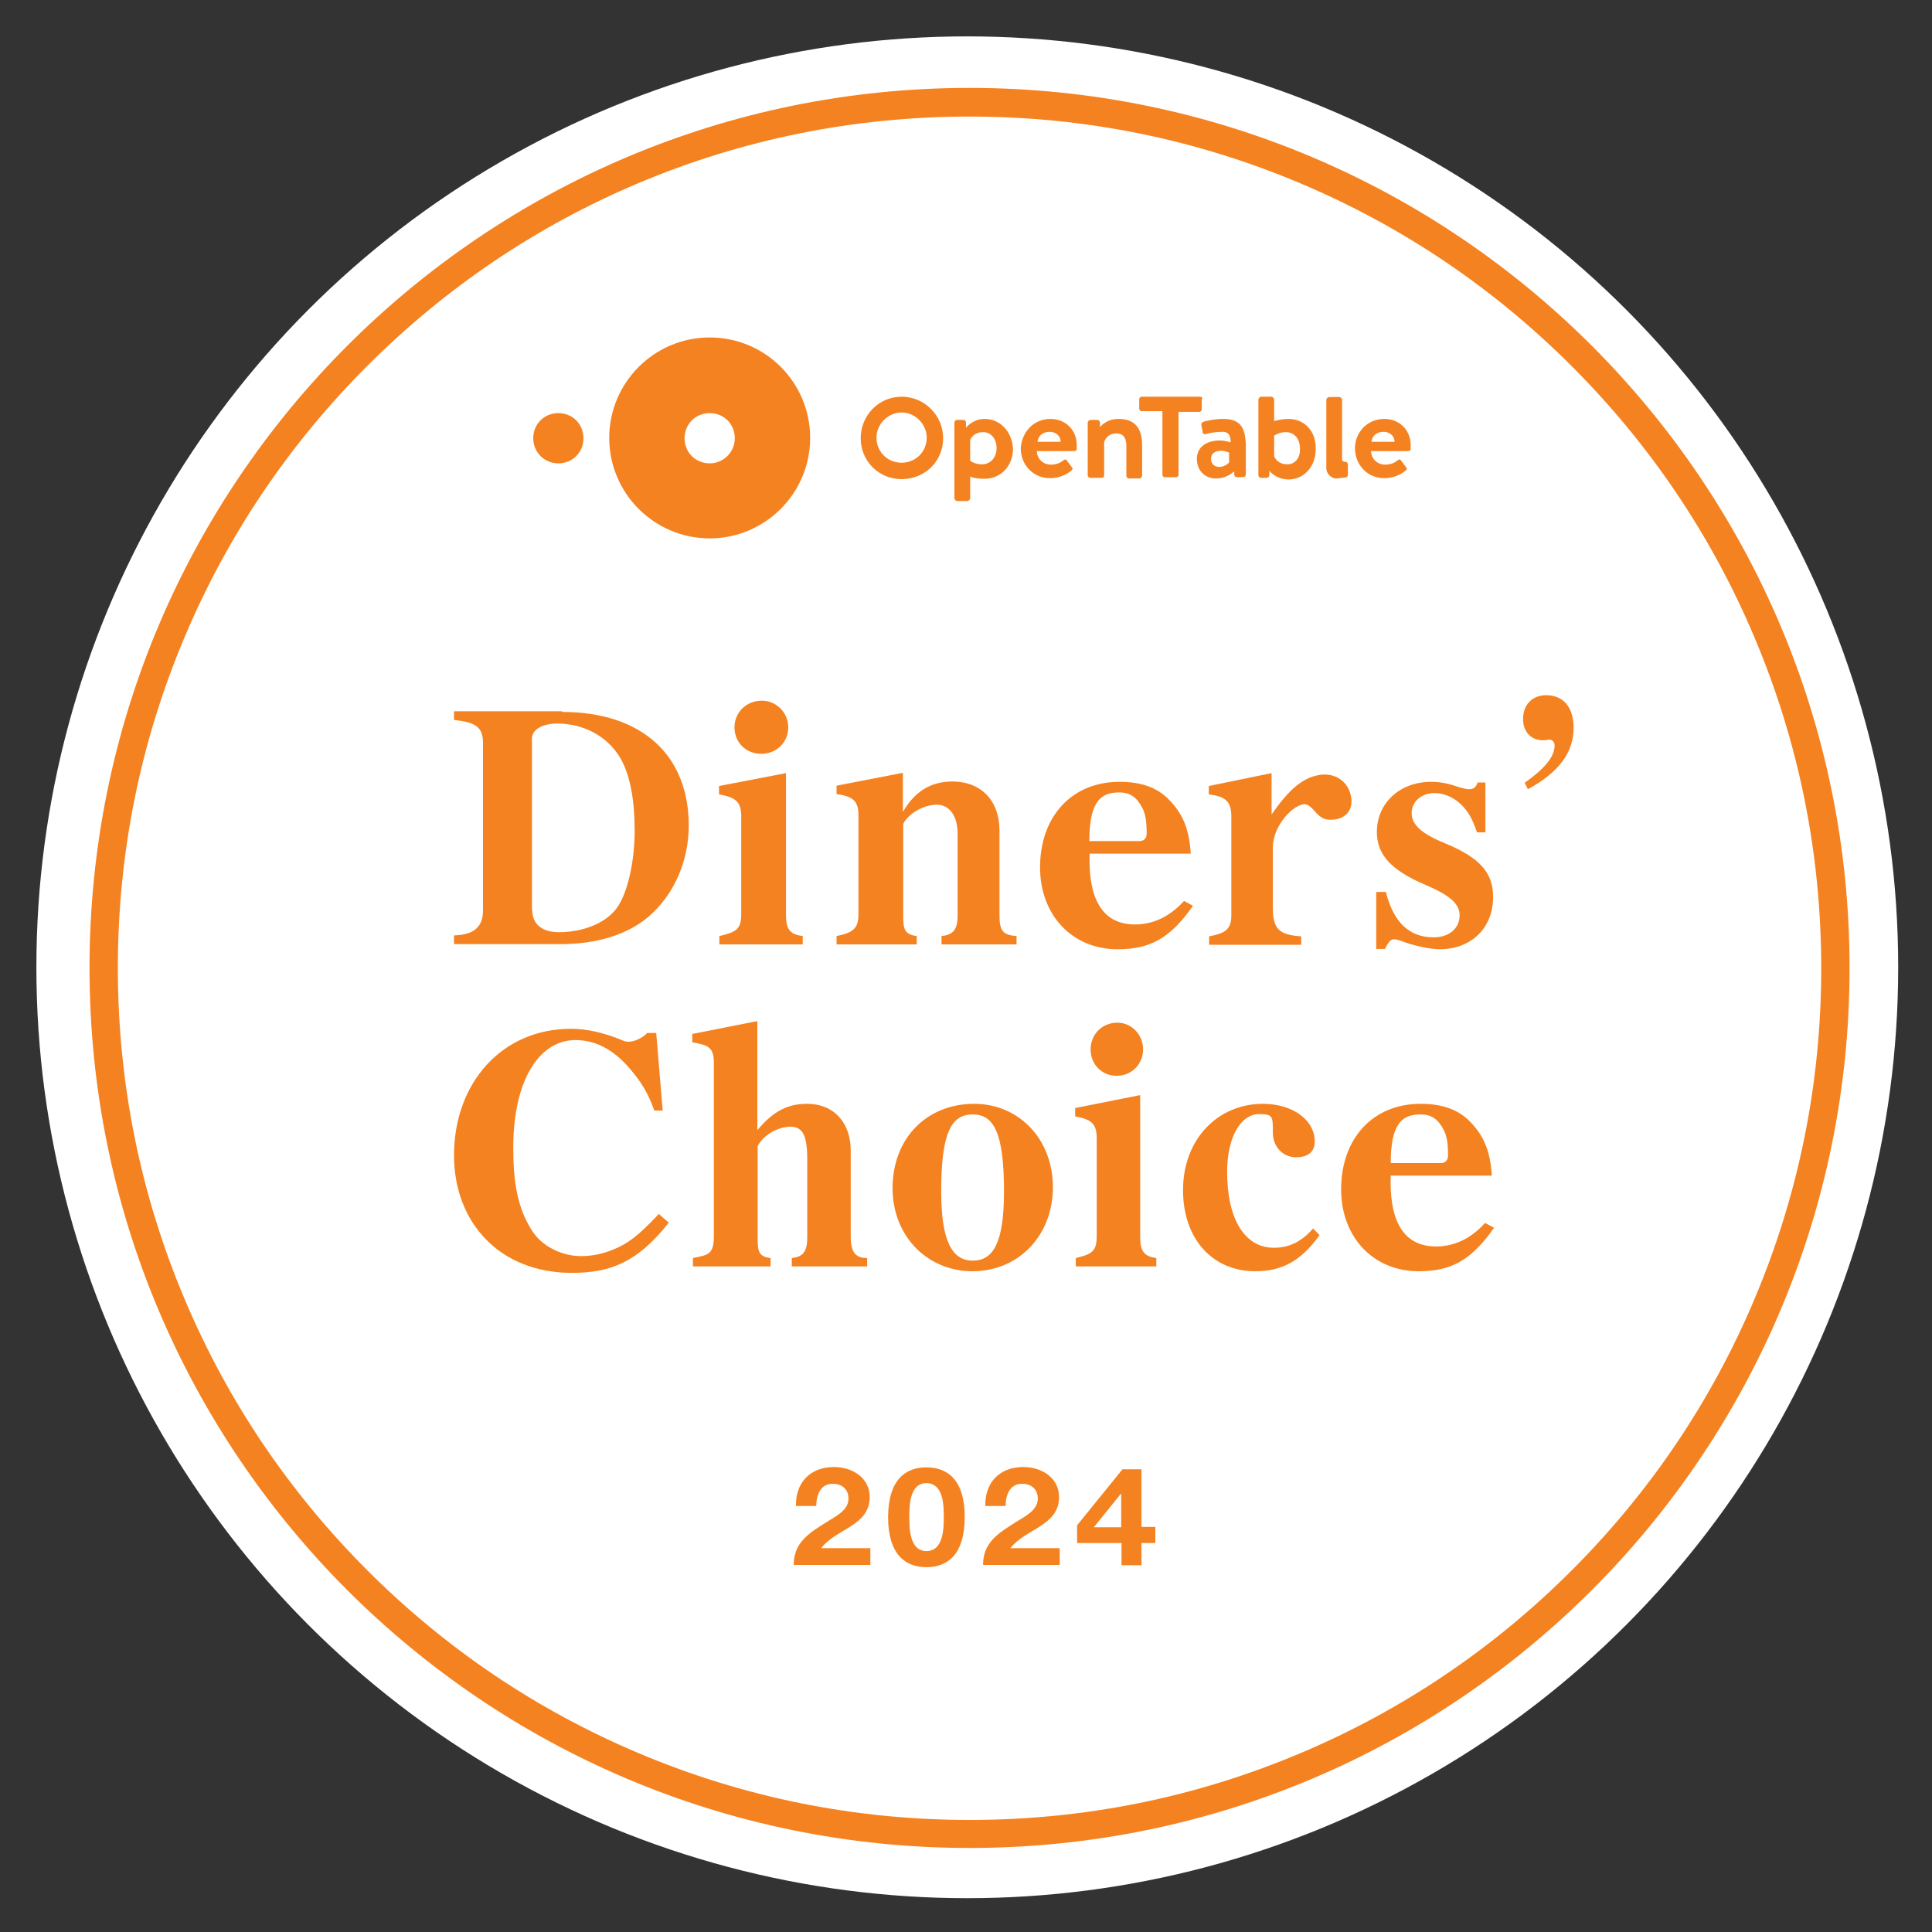
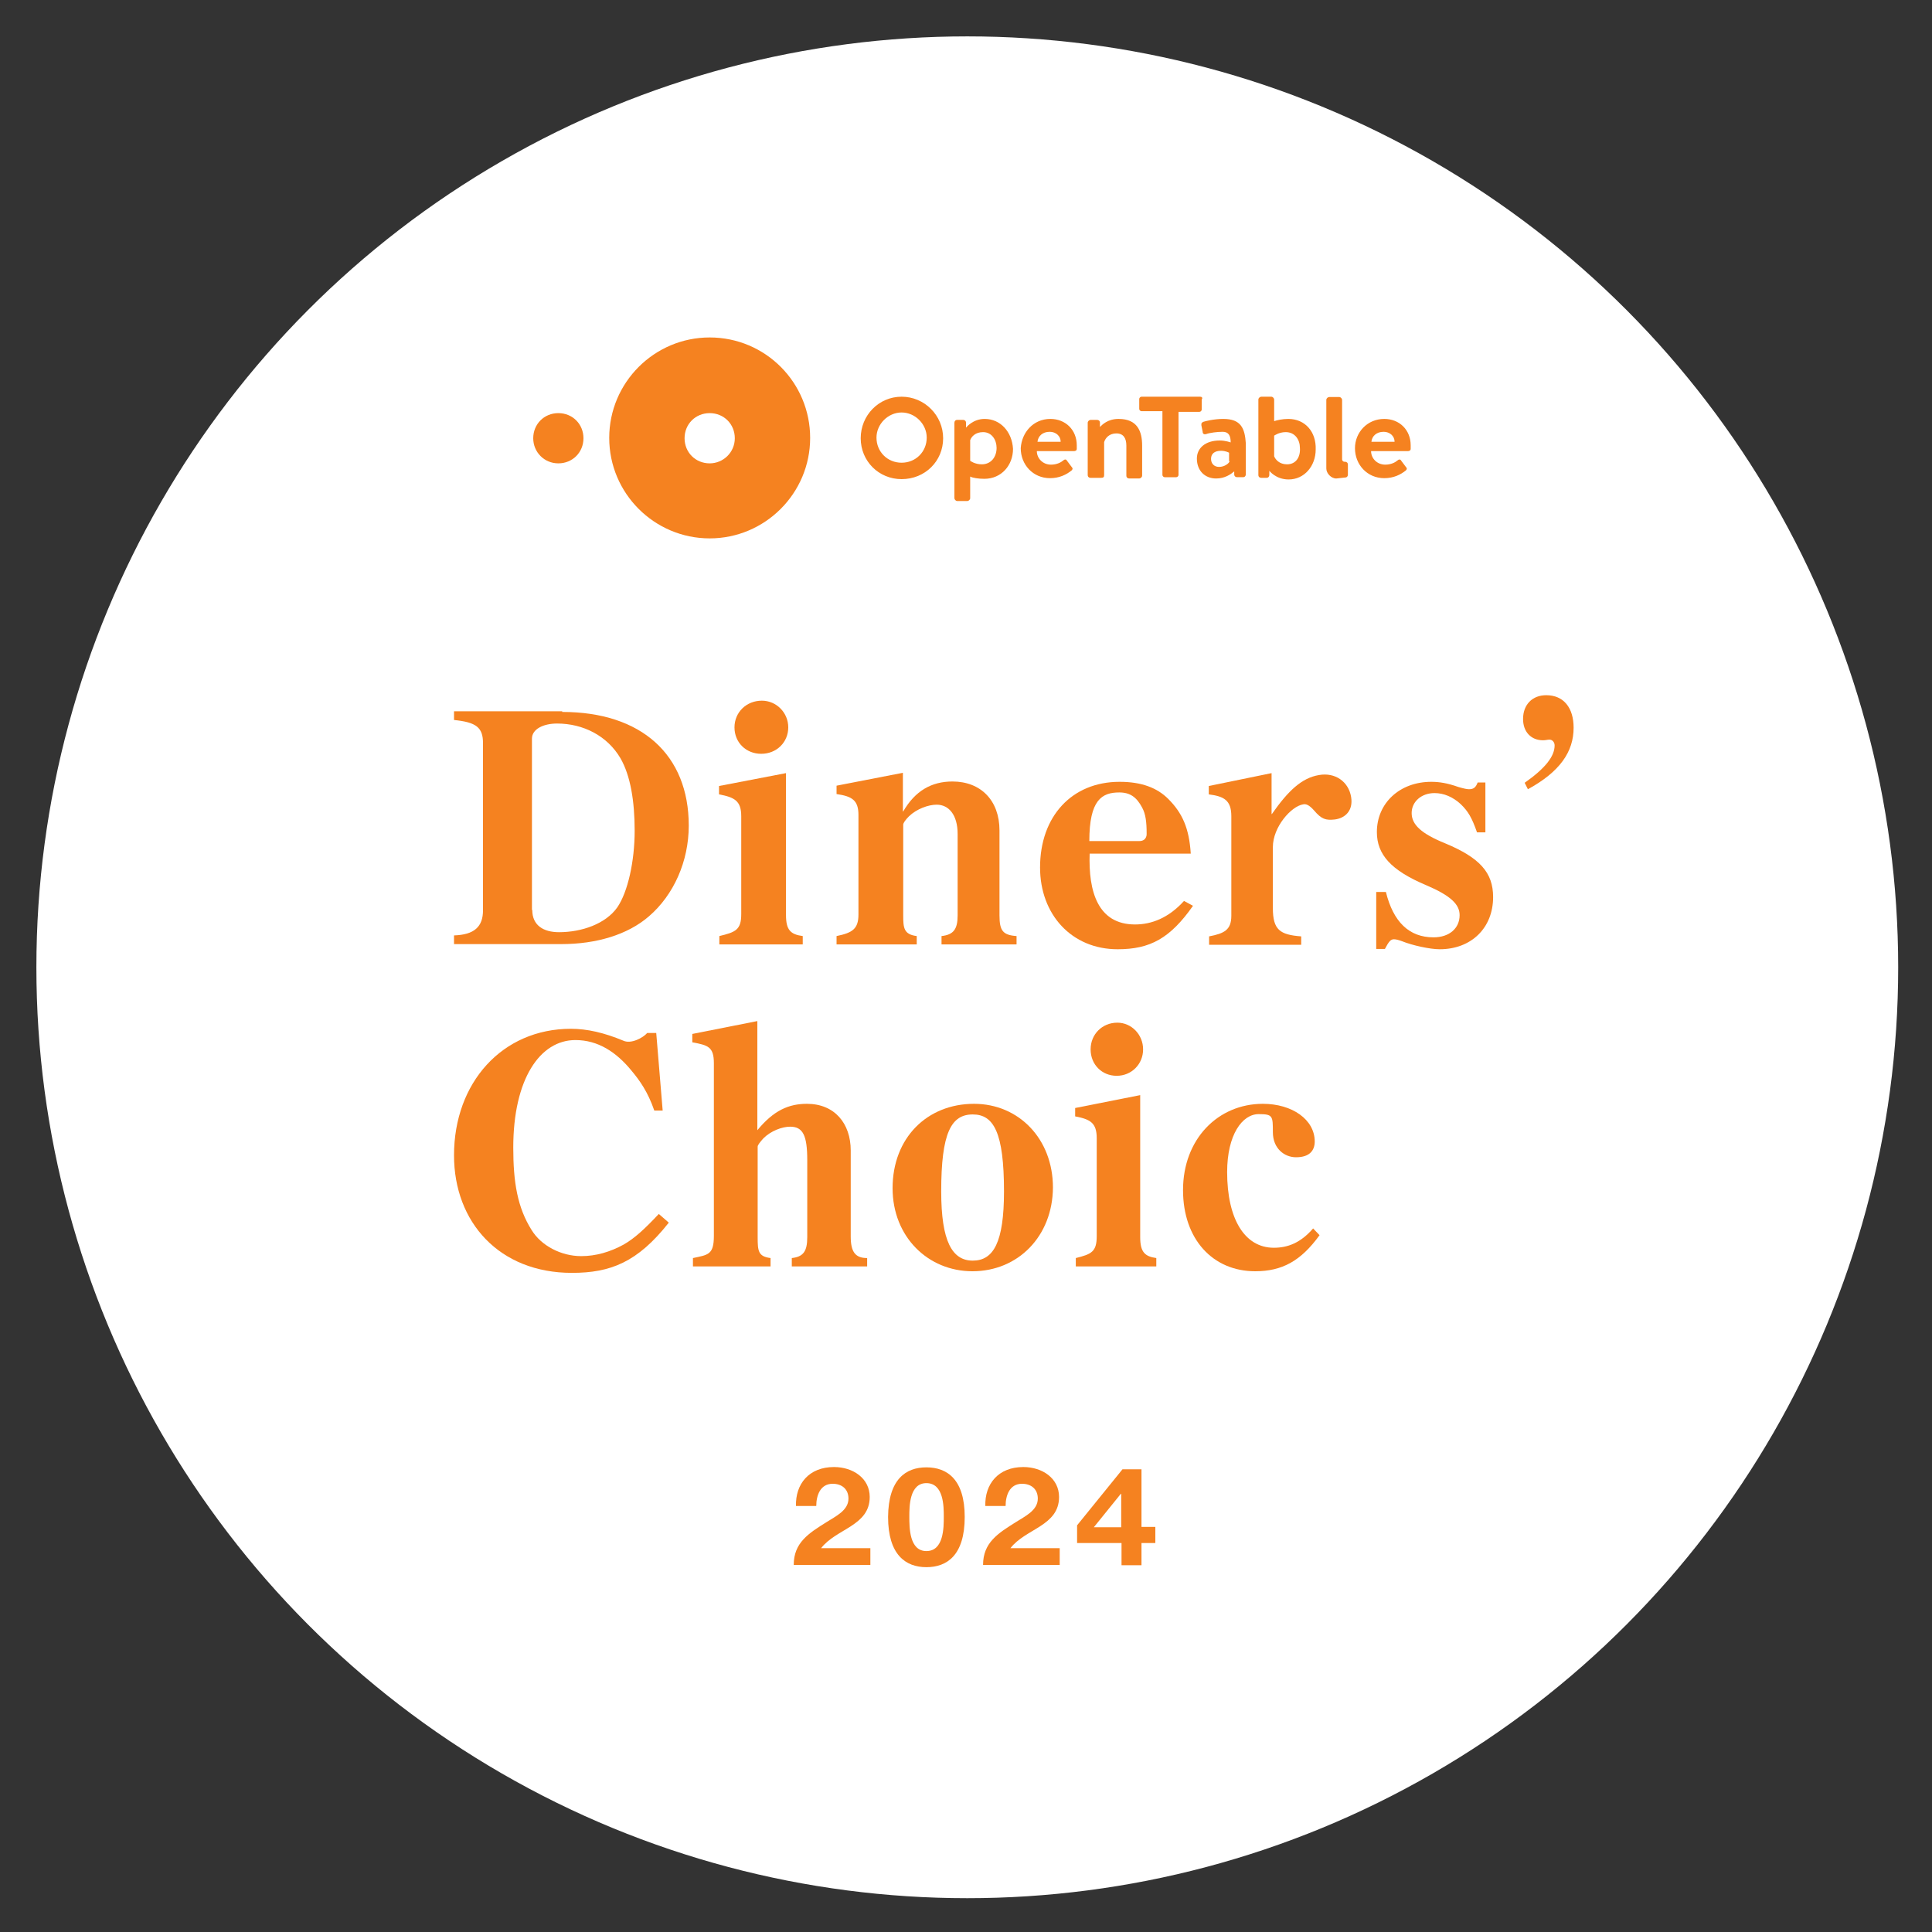
<svg xmlns="http://www.w3.org/2000/svg" version="1.1" id="Layer_1" x="0px" y="0px" viewBox="0 0 600 600" style="enable-background:new 0 0 600 600;" xml:space="preserve">
  <rect x="0" y="0" width="600" height="600" fill="#333333" stroke="none" />
  <style type="text/css">
	.st0{fill:#FFFFFF;}
	.st1{fill:#F58220;}
</style>
  <circle class="st0" cx="300.4" cy="300.4" r="289.1" />
  <path class="st1" d="M220.4,104.8c-17.2,0-31.2,14-31.2,31.2s14,31.2,31.2,31.2s31.2-14,31.2-31.2S237.7,104.8,220.4,104.8z   M220.4,143.9c-4.4,0-7.8-3.4-7.8-7.8s3.4-7.8,7.8-7.8c4.4,0,7.8,3.4,7.8,7.8S224.6,143.9,220.4,143.9z M165.6,136.1  c0-4.4,3.4-7.8,7.8-7.8s7.8,3.4,7.8,7.8s-3.4,7.8-7.8,7.8S165.6,140.4,165.6,136.1" />
  <path class="st1" d="M326.2,130.1c4.7,0,8.2,3.4,8.2,8.2v1.1c0,0.6-0.6,0.7-0.9,0.7H322c0,2.2,1.8,4.2,4.4,4.2  c1.8,0,3.1-0.7,3.8-1.3c0.4-0.4,0.9-0.4,1.1,0l1.5,2c0.4,0.4,0.4,0.7,0,1.1c-1.6,1.3-3.8,2.4-6.7,2.4c-5.3,0-9.1-4.2-9.1-9.3  C317.3,134.3,320.9,130.1,326.2,130.1L326.2,130.1z M329.4,137.2c0-1.8-1.5-3.1-3.4-3.1c-2.2,0-3.6,1.3-3.8,3.1H329.4L329.4,137.2z   M372.7,123.2h-18.2c-0.4,0-0.7,0.4-0.7,0.7v3.1c0,0.4,0.4,0.7,0.7,0.7h6.5v19.8c0,0.4,0.4,0.7,0.7,0.7h3.6c0.4,0,0.7-0.4,0.7-0.7  v-19.6h6.5c0.4,0,0.7-0.4,0.7-0.7v-3.1C373.6,123.5,373.2,123.2,372.7,123.2L372.7,123.2z M400.1,130.1c-1.8,0-3.6,0.4-4.4,0.7v-6.7  c0-0.4-0.4-0.9-0.9-0.9h-3.1c-0.4,0-0.9,0.4-0.9,0.9v23.4c0,0.6,0.4,0.9,0.9,0.9h1.6c0.6,0,0.9-0.4,0.9-0.9v-1.3c0,0,2,2.7,6,2.7  c4.9,0,8.4-4.2,8.4-9.3C408.8,134.1,405.3,130.1,400.1,130.1z M399.7,144.2c-2.4,0-3.6-1.5-4-2.5v-6.4c0,0,1.5-1.1,3.6-1.1  c2.9,0,4.4,2.4,4.4,4.9C403.9,141.9,402.5,144.2,399.7,144.2z M429.9,130.1c4.7,0,8.2,3.4,8.2,8.2v1.1c0,0.6-0.6,0.7-0.9,0.7h-11.4  c0,2.2,1.8,4.2,4.4,4.2c1.8,0,3.1-0.7,3.8-1.3c0.4-0.4,0.9-0.4,1.1,0l1.5,2c0.4,0.4,0.4,0.7,0,1.1c-1.6,1.3-3.8,2.4-6.7,2.4  c-5.3,0-9.1-4.2-9.1-9.3C420.8,134.3,424.6,130.1,429.9,130.1L429.9,130.1z M433.1,137.2c0-1.8-1.5-3.1-3.4-3.1  c-2.2,0-3.6,1.3-3.8,3.1H433.1L433.1,137.2z M305.8,130.1c-3.6,0-5.6,2.5-5.8,2.7v-1.5c0-0.6-0.4-0.9-0.9-0.9h-1.8  c-0.6,0-0.9,0.4-0.9,0.9v23.4c0,0.4,0.4,0.9,0.9,0.9h3.1c0.4,0,0.9-0.4,0.9-0.9v-6.7c0.7,0.4,2.5,0.7,4.4,0.7c5.3,0,8.9-4.2,8.9-9.3  C314.3,134.1,310.7,130.1,305.8,130.1z M304.9,144.2c-2.2,0-3.6-1.1-3.6-1.1v-6.4c0.4-1.1,1.6-2.5,4-2.5c2.7,0,4.2,2.4,4.2,4.9  C309.5,141.9,307.8,144.2,304.9,144.2L304.9,144.2z M347.4,130.1c-3.4,0-5.1,1.8-5.8,2.5v-1.3c0-0.6-0.4-0.9-0.9-0.9h-2  c-0.4,0-0.9,0.4-0.9,0.9v16.2c0,0.6,0.4,0.9,0.9,0.9h3.1c0.9,0,1.1-0.2,1.1-0.9v-10.2c0.4-1.3,1.6-2.7,3.8-2.7s3.1,1.5,3.1,3.8v9.3  c0,0.6,0.4,0.9,0.9,0.9h3.1c0.4,0,0.9-0.4,0.9-0.9v-9.3C354.7,133.9,353.2,130.1,347.4,130.1L347.4,130.1z M379.9,130.1  c-2.9,0-5.6,0.7-6.2,0.9c-0.4,0.2-0.7,0.4-0.6,1.1l0.4,2c0,0.6,0.4,0.9,1.1,0.7c1.1-0.4,3.4-0.7,5.1-0.7c1.8,0,2.5,1.1,2.5,3.3  c0,0-1.6-0.6-3.4-0.6c-4.5,0-7.1,2.4-7.1,5.6c0,3.8,2.5,6.2,6,6.2c2.7,0,4.5-1.3,5.6-2.2v0.9c0,0.6,0.4,0.9,0.9,0.9h1.8  c0.6,0,0.9-0.4,0.9-0.9v-9.6C386.6,133,385.4,130.1,379.9,130.1L379.9,130.1z M381.9,143.2c-0.2,0.7-1.6,1.8-3.3,1.8  c-1.6,0-2.5-1.1-2.5-2.5c0-1.6,1.1-2.5,3.1-2.5c1.5,0,2.5,0.6,2.5,0.6v2.7L381.9,143.2L381.9,143.2z M280,123.2  c-7.1,0-12.7,5.8-12.7,12.9s5.6,12.7,12.7,12.7c7.3,0,12.9-5.6,12.9-12.7S287.1,123.2,280,123.2L280,123.2z M280,128.1  c4.2,0,7.8,3.6,7.8,7.8c0,4.4-3.4,7.8-7.8,7.8s-7.8-3.4-7.8-7.8C272.2,131.7,275.8,128.1,280,128.1z M417.7,148.3  c0.6,0,0.9-0.4,0.9-0.9v-3.1c0-0.6-0.4-0.9-0.9-0.9h-0.2c-0.4,0-0.7-0.4-0.7-0.7v-18.5c0-0.4-0.4-0.9-0.9-0.9h-3.1  c-0.4,0-0.9,0.4-0.9,0.9v21.3c0,1.5,1.5,3.1,3.1,3.1L417.7,148.3L417.7,148.3z" />
-   <path class="st1" d="M301.1,36.2c35.7,0,70.3,7,102.9,20.8c31.5,13.3,59.8,32.4,84.1,56.7c24.3,24.3,43.4,52.6,56.7,84.1  c13.8,32.6,20.8,67.2,20.8,102.9s-7,70.3-20.8,102.9c-13.3,31.5-32.4,59.8-56.7,84.1c-24.3,24.3-52.6,43.4-84.1,56.7  c-32.6,13.8-67.2,20.8-102.9,20.8s-70.3-7-102.9-20.8c-31.5-13.3-59.8-32.4-84.1-56.7c-24.3-24.3-43.4-52.6-56.7-84.1  C43.6,371,36.6,336.3,36.6,300.6s7-70.3,20.8-102.9c13.3-31.5,32.4-59.8,56.7-84.1s52.6-43.4,84.1-56.7  C230.7,43.2,265.4,36.2,301.1,36.2 M301.1,27.3c-150.9,0-273.3,122.4-273.3,273.3s122.4,273.3,273.3,273.3s273.3-122.4,273.3-273.3  S452,27.3,301.1,27.3L301.1,27.3z" />
  <g>
    <path class="st1" d="M247.2,467.7c-0.2-6.8,4-12.1,11.8-12.1c5.9,0,11.1,3.5,11.1,9.3c0,9-10.4,9.8-15.1,15.9h15.3v5.2h-23.8   c0-6.9,4.6-9.8,10.2-13.3c2.8-1.8,6.8-3.6,6.8-7.3c0-2.9-2-4.6-4.9-4.6c-3.9,0-5.1,3.7-5.1,6.9H247.2z" />
    <path class="st1" d="M287.7,455.7c6.5,0,11.9,3.8,11.9,15.4c0,11.9-5.5,15.6-11.9,15.6c-6.4,0-11.9-3.8-11.9-15.6   C275.9,459.4,281.3,455.7,287.7,455.7z M287.7,481.7c5.4,0,5.4-7.3,5.4-10.7c0-3.1,0-10.4-5.4-10.4c-5.3,0-5.3,7.3-5.3,10.4   C282.4,474.4,282.4,481.7,287.7,481.7z" />
    <path class="st1" d="M306,467.7c-0.2-6.8,4-12.1,11.8-12.1c5.9,0,11.1,3.5,11.1,9.3c0,9-10.4,9.8-15.1,15.9h15.3v5.2h-23.8   c0-6.9,4.6-9.8,10.2-13.3c2.8-1.8,6.8-3.6,6.8-7.3c0-2.9-2-4.6-4.9-4.6c-3.9,0-5.1,3.7-5.1,6.9H306z" />
    <path class="st1" d="M348.2,479.2h-13.7v-5.5l14.1-17.4h5.9v17.9h4.3v5h-4.3v6.9h-6.2V479.2z M348.2,463.9h-0.1l-8.4,10.4h8.5   V463.9z" />
  </g>
  <g>
    <path class="st1" d="M174.6,221.1c24.6,0,39.3,13.3,39.3,35.3c0,11-4.6,21.5-12.4,28.2c-6.6,5.7-16.3,8.6-27.2,8.6h-33.3v-2.7   c6.3-0.2,9-2.7,9-7.8v-51.9c0-4.9-2.1-6.5-9-7.2v-2.7H174.6z M165.3,282.6c0,4.8,3.5,6.9,8.3,6.9c7.1,0,14.5-2.6,18.1-7.7   c3.3-4.8,5.4-14.4,5.4-23.8c0-9.2-1.3-17.1-4.4-22.5c-4.1-7-11.6-10.8-19.7-10.8c-4.2,0-7.8,1.7-7.8,4.7V282.6z" />
    <path class="st1" d="M223.4,293.3v-2.6c5-1.2,6.8-1.9,6.8-6.8v-30.4c0-4.8-2.1-5.9-6.9-6.8v-2.6l20.8-4v44.1c0,4.6,1.4,6,5.2,6.5   v2.6H223.4z M236.4,234.1c-4.7,0-8.3-3.5-8.3-8.2c0-4.7,3.7-8.3,8.5-8.3c4.5,0,8.2,3.7,8.2,8.3   C244.8,230.5,241.2,234.1,236.4,234.1z" />
    <path class="st1" d="M292.4,293.3v-2.6c3.7-0.4,5-2.1,5-6.4V259c0-6-2.8-9.1-6.5-9.1c-2.6,0-6.2,1.3-8.6,3.6   c-1.1,1.1-1.8,2.1-1.8,2.6v28.2c0,3.9,0.2,5.9,4.2,6.4v2.6h-24.9v-2.6c4.9-1,6.8-2.2,6.8-6.7v-30.9c0-4.6-2-5.8-6.8-6.5v-2.6   l20.6-4v12h0.1c3.7-6.4,8.8-9.3,15.3-9.3c8.8,0,14.6,5.9,14.6,15.2v26.4c0,4.8,1.1,6.1,5.3,6.4v2.6H292.4z" />
    <path class="st1" d="M370.5,281.3c-7.1,10.1-13.3,13.5-23.4,13.5c-14.3,0-24.1-10.8-24.1-25.4c0-15.9,9.9-26.6,24.7-26.6   c6.9,0,11.7,1.9,15.1,5.3c4.4,4.4,6.5,9.1,7,17h-31.4c-0.4,11.7,2.5,22,14.1,22c5.1,0,10.4-2,15.2-7.3L370.5,281.3z M356.1,258.9   c0-3.6-0.3-6.1-1.4-8.1c-1.7-3.2-3.7-4.7-7.1-4.7c-5.4,0-9.3,2.3-9.3,15.1c0,0,14.5,0,15.5,0C356.3,261.2,356.1,258.9,356.1,258.9z   " />
    <path class="st1" d="M395,252.8c5.1-7.3,9.3-11.2,14.6-12.1c5-0.9,9.2,2,10,6.8c0.7,4.2-1.8,6.6-5.1,7c-2.8,0.3-4.1-0.1-6.4-2.8   c-1.5-1.7-2.5-2.1-3.4-1.9c-3.7,0.6-9.4,7-9.4,13.3V282c0,6.8,2.2,8.3,8.8,8.8v2.6h-28.6v-2.6c4.7-0.9,6.9-2,6.9-6.4v-30.9   c0-5-2.3-6.2-7-6.8v-2.6l19.5-4V252.8z" />
    <path class="st1" d="M458.7,258.5c-1.6-4.6-2.8-6.6-5.1-8.8c-2.4-2.2-5.2-3.4-8.1-3.4c-4.1,0-7.1,2.7-7.1,6.2c0,3.6,3,6.4,10.4,9.4   c10.8,4.5,14.9,9.1,14.9,16.7c0,9.6-6.8,16.2-16.6,16.2c-3,0-8.5-1.2-11.7-2.5c-1.1-0.4-1.9-0.6-2.5-0.6c-1,0-1.6,0.7-2.8,3h-2.7   V277h3c2.3,9.3,7.2,14.1,14.8,14.1c4.9,0,8.1-2.8,8.1-6.9c0-3.4-2.9-6.1-10.4-9.3c-10.9-4.6-15.3-9.5-15.3-16.5   c0-9,7.1-15.6,16.9-15.6c2.5,0,5,0.4,8.4,1.6c1.7,0.5,2.7,0.7,3.3,0.7c1.4,0,2.1-0.5,2.7-2.1h2.4v15.5H458.7z" />
    <path class="st1" d="M473.5,243.1c6.4-4.5,9.3-8.2,9.3-11.6c0-1-0.7-1.8-1.6-1.8c-0.6,0-1.2,0.2-2,0.2c-3.7,0-6.2-2.6-6.2-6.6   c0-4.5,2.9-7.4,7.2-7.4c5.4,0,8.5,3.9,8.5,10.1c0,7.5-4.3,13.7-14.2,19.1L473.5,243.1z" />
    <path class="st1" d="M207.7,379.7c-9.7,12.3-18.1,15.6-30.1,15.6c-22.5,0-36.6-15.7-36.6-36.5c0-22.6,15-39.3,36.3-39.3   c5,0,10.3,1.2,16.3,3.7c2.4,1.1,6.1-0.9,7.4-2.4h2.8l2,24.1h-2.6c-2-5.8-4.5-9.3-7-12.3c-4.8-5.9-10.5-9.6-17.5-9.6   c-11,0-19.3,12.1-19.3,33.4c0,10.8,1.3,18.6,5.7,25.6c3,4.9,9.2,8.1,15.4,8.1c4.6,0,9-1.3,13.2-3.6c3.3-1.9,6.3-4.6,10.9-9.5   L207.7,379.7z" />
    <path class="st1" d="M245.9,393.3v-2.6c3.6-0.4,4.8-2.1,4.8-6.5v-23.9c0-7.6-1.3-10.4-5.3-10.4c-2.5,0-6,1.3-8.3,3.6   c-1,1.1-1.8,2.1-1.8,2.6v28.1c0,4.4,0.2,6,4,6.5v2.6h-24.1v-2.6c4.7-1,6.5-1,6.5-6.9v-53.6c0-5.1-1.8-5.6-6.7-6.5v-2.6l20.2-4V351   c5.1-6.2,9.8-8.2,15.4-8.2c8.6,0,13.6,6.1,13.6,14.5V384c0,4.9,1.5,6.7,5.1,6.7v2.6H245.9z" />
    <path class="st1" d="M302,394.8c-13.8,0-24.8-10.7-24.8-25.8c0-15.6,10.7-26.2,25.3-26.2c13.9,0,24.5,10.9,24.5,26   C326.9,383.9,316.2,394.8,302,394.8z M302.1,346.1c-6.7,0-9.8,5.7-9.8,23.9c0,15.5,3.4,21.5,9.8,21.5s9.7-5.6,9.7-21.5   C311.8,351.7,308.6,346.1,302.1,346.1z" />
    <path class="st1" d="M334.1,393.3v-2.6c4.8-1.2,6.5-1.9,6.5-6.8v-30.4c0-4.8-2-5.9-6.7-6.8v-2.6l20.2-4v44.1c0,4.6,1.4,6,5,6.5v2.6   H334.1z M346.8,334.1c-4.6,0-8.1-3.5-8.1-8.2c0-4.7,3.6-8.3,8.3-8.3c4.4,0,8,3.7,8,8.3C355,330.5,351.4,334.1,346.8,334.1z" />
    <path class="st1" d="M409.8,383.6c-5.8,8-11.6,11.2-20,11.2c-13.1,0-22.4-9.9-22.4-25.2c0-15.9,10.9-26.8,24.8-26.8   c9.1,0,16.1,4.9,16.1,11.7c0,2.6-1.4,4.9-5.8,4.9c-3.6,0-7.2-2.7-7.2-7.8c0-5,0-5.6-4.4-5.6c-5.1,0-9.8,6.4-9.8,18   c0,14.5,5.4,23.5,14.5,23.5c4.3,0,8.3-1.5,12.2-6L409.8,383.6z" />
  </g>
-   <path class="st1" d="M464,381.3c-7.1,10.1-13.3,13.5-23.4,13.5c-14.3,0-24.1-10.8-24.1-25.4c0-15.9,9.9-26.6,24.7-26.6  c6.9,0,11.7,1.9,15.1,5.3c4.4,4.4,6.5,9.1,7,17h-31.4c-0.4,11.7,2.5,22,14.1,22c5.1,0,10.4-2,15.2-7.3L464,381.3z M449.7,358.9  c0-3.6-0.3-6.1-1.4-8.1c-1.7-3.2-3.7-4.7-7.1-4.7c-5.4,0-9.3,2.3-9.3,15.1c0,0,14.5,0,15.5,0C449.8,361.2,449.7,358.9,449.7,358.9z" />
</svg>